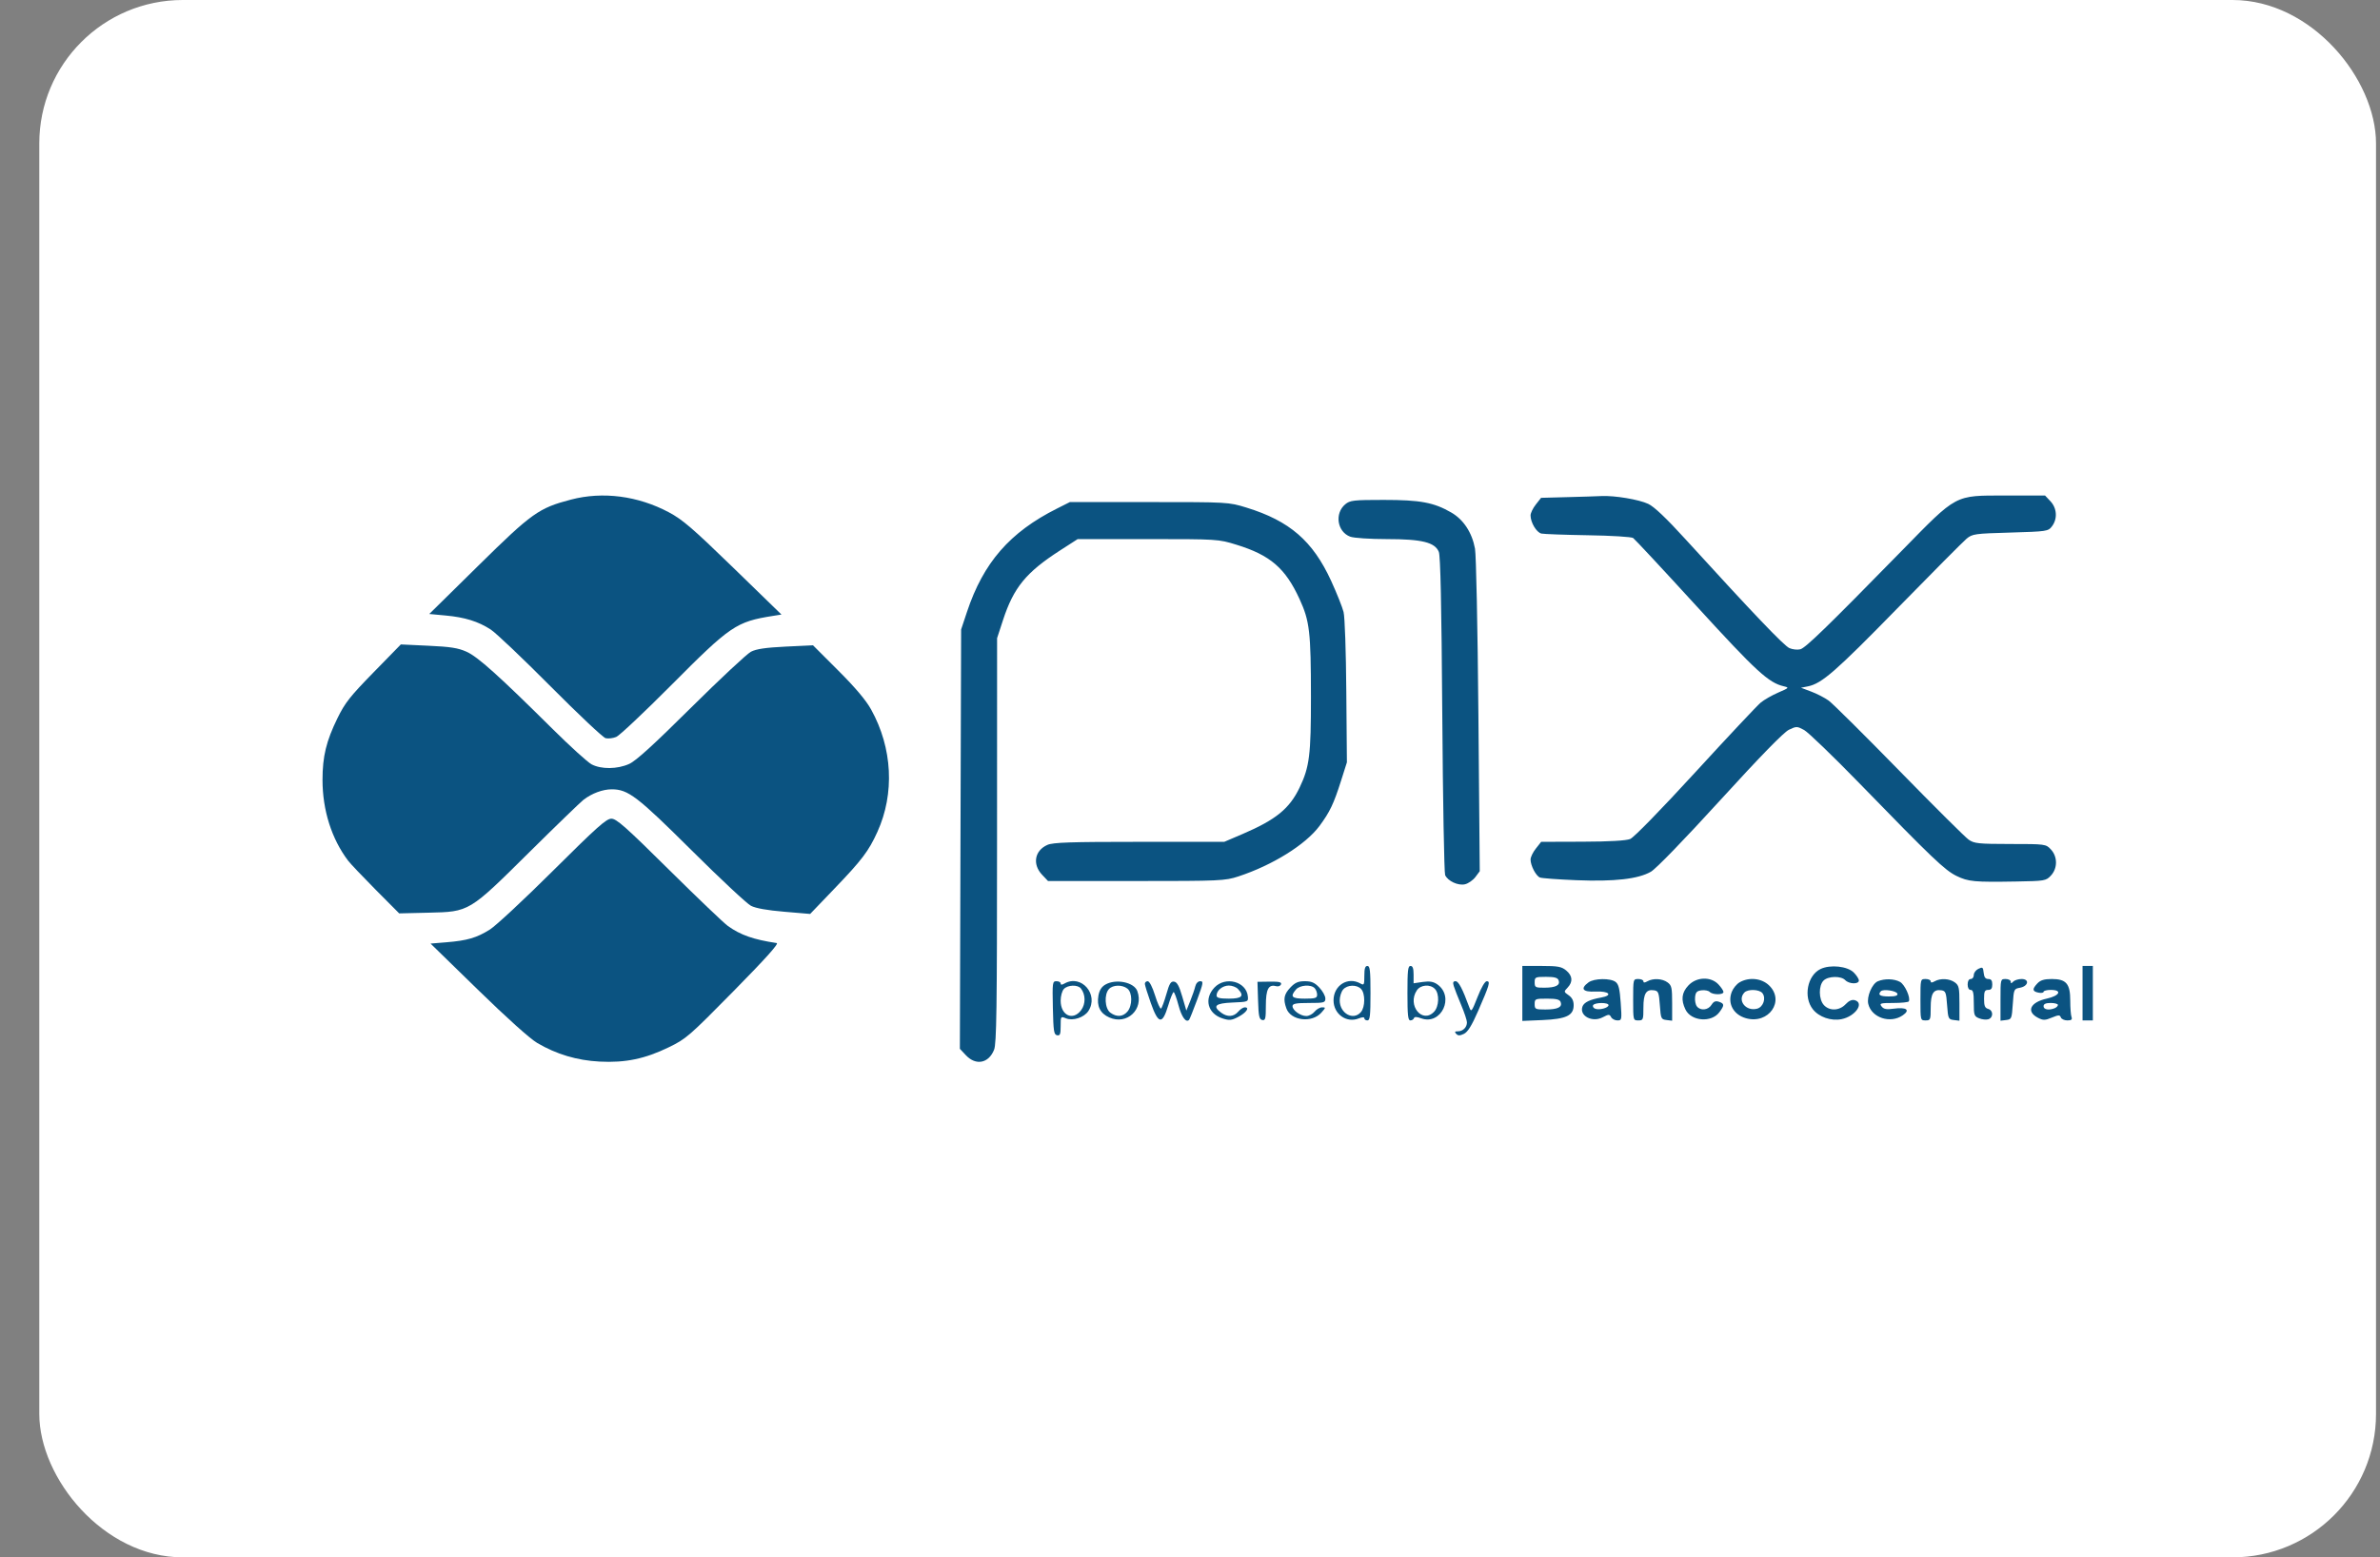
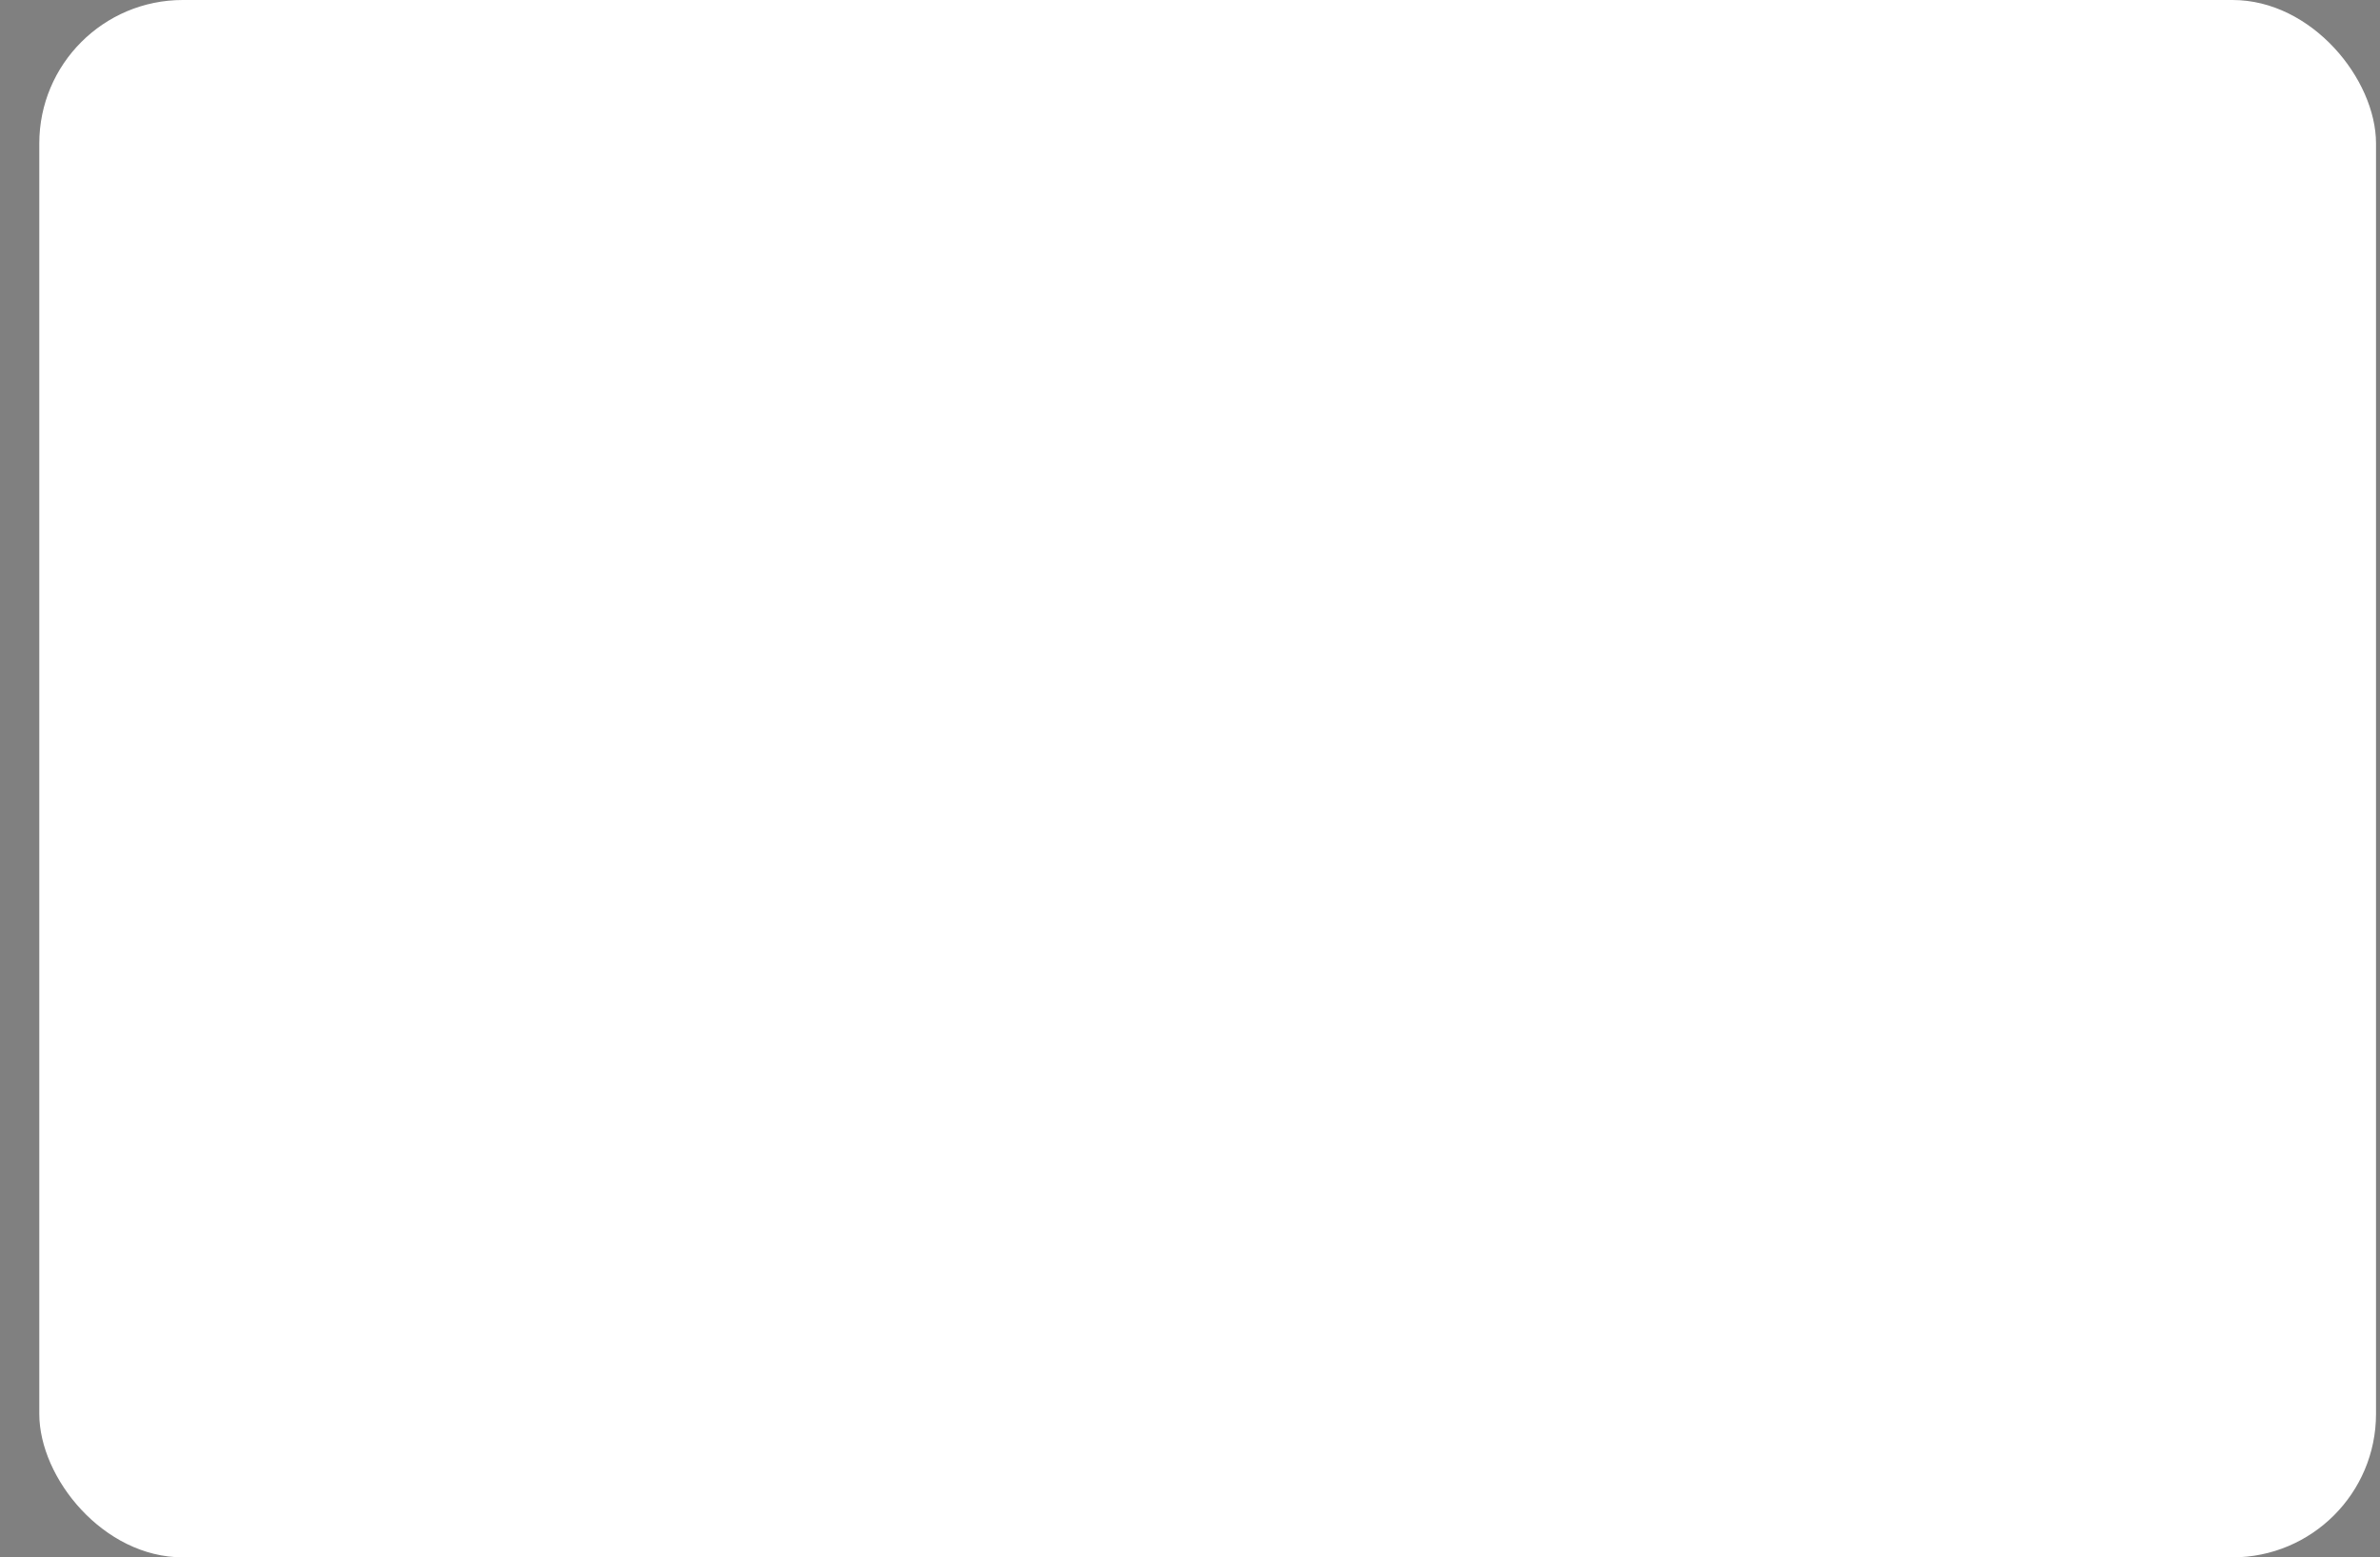
<svg xmlns="http://www.w3.org/2000/svg" width="55" height="36" viewBox="0 0 55 36" fill="none">
  <rect x="0" y="0" width="55" height="36" fill="#808080" stroke="none" />
  <rect x="0.908" width="54" height="36" rx="3.316" fill="white" />
-   <path fill-rule="evenodd" clip-rule="evenodd" d="M36.215 11.492L35.613 11.508L35.492 11.662C35.425 11.746 35.37 11.86 35.37 11.914C35.37 12.078 35.507 12.307 35.62 12.334C35.678 12.347 36.163 12.364 36.698 12.373C37.233 12.381 37.702 12.41 37.741 12.437C37.78 12.465 38.441 13.174 39.208 14.014C40.586 15.521 40.87 15.782 41.22 15.864C41.351 15.895 41.347 15.9 41.095 16.009C40.951 16.071 40.767 16.176 40.687 16.243C40.606 16.311 39.927 17.033 39.179 17.85C38.374 18.728 37.759 19.358 37.673 19.394C37.578 19.433 37.193 19.455 36.572 19.457L35.615 19.46L35.493 19.615C35.425 19.7 35.37 19.814 35.37 19.869C35.37 20.009 35.494 20.247 35.587 20.285C35.63 20.302 36.009 20.33 36.43 20.347C37.31 20.382 37.857 20.32 38.151 20.151C38.269 20.084 38.91 19.422 39.754 18.497C40.692 17.469 41.221 16.927 41.341 16.869C41.514 16.786 41.53 16.787 41.692 16.875C41.785 16.926 42.359 17.479 42.967 18.104C44.656 19.842 44.945 20.118 45.215 20.249C45.488 20.381 45.621 20.394 46.599 20.377C47.249 20.366 47.282 20.361 47.393 20.242C47.552 20.074 47.552 19.802 47.393 19.634C47.279 19.512 47.264 19.51 46.457 19.51C45.721 19.509 45.622 19.499 45.495 19.41C45.416 19.356 44.694 18.637 43.889 17.813C43.084 16.989 42.35 16.261 42.259 16.195C42.167 16.129 41.986 16.035 41.856 15.987L41.62 15.898L41.779 15.866C42.101 15.801 42.416 15.526 43.845 14.064C44.648 13.243 45.368 12.518 45.446 12.453C45.579 12.342 45.636 12.334 46.458 12.311C47.302 12.286 47.332 12.282 47.419 12.167C47.551 11.994 47.536 11.748 47.385 11.588L47.26 11.455H46.351C45.157 11.455 45.242 11.41 43.946 12.734C42.222 14.495 41.727 14.976 41.604 15.009C41.539 15.026 41.425 15.014 41.352 14.982C41.226 14.927 40.519 14.186 38.952 12.467C38.506 11.977 38.226 11.712 38.09 11.648C37.873 11.546 37.311 11.452 37.006 11.467C36.902 11.472 36.546 11.484 36.215 11.492ZM31.088 11.657C30.836 11.868 30.901 12.294 31.203 12.406C31.286 12.437 31.662 12.462 32.049 12.462C32.858 12.462 33.159 12.536 33.25 12.757C33.288 12.851 33.312 13.954 33.33 16.515C33.344 18.508 33.374 20.18 33.396 20.229C33.46 20.369 33.697 20.478 33.855 20.441C33.931 20.423 34.039 20.348 34.095 20.274L34.196 20.139L34.165 16.54C34.147 14.475 34.113 12.83 34.086 12.682C34.017 12.309 33.82 12.01 33.537 11.847C33.134 11.614 32.82 11.556 31.976 11.556C31.28 11.556 31.199 11.565 31.088 11.657ZM24.426 11.756C23.336 12.303 22.725 13.005 22.345 14.148L22.211 14.551L22.196 19.398L22.182 24.245L22.323 24.395C22.553 24.639 22.849 24.58 22.973 24.265C23.029 24.122 23.041 23.337 23.041 19.424L23.042 14.752L23.179 14.333C23.426 13.579 23.712 13.231 24.494 12.726L24.904 12.462H26.528C28.129 12.462 28.157 12.463 28.57 12.591C29.354 12.832 29.703 13.132 30.032 13.849C30.265 14.357 30.294 14.604 30.295 16.105C30.296 17.45 30.262 17.726 30.034 18.203C29.8 18.693 29.487 18.948 28.713 19.28L28.292 19.46H26.329C24.743 19.46 24.334 19.473 24.204 19.531C23.91 19.662 23.853 19.977 24.08 20.219L24.219 20.366H26.256C28.194 20.366 28.31 20.361 28.617 20.26C29.406 20.001 30.168 19.527 30.49 19.096C30.731 18.771 30.819 18.587 30.99 18.05L31.126 17.622L31.112 15.986C31.105 15.06 31.078 14.262 31.049 14.148C31.022 14.037 30.892 13.713 30.761 13.426C30.337 12.504 29.802 12.041 28.806 11.734C28.39 11.606 28.38 11.606 26.556 11.606L24.724 11.606L24.426 11.756ZM31.529 22.558C31.529 22.768 31.522 22.782 31.437 22.734C31.148 22.57 30.817 22.778 30.817 23.124C30.817 23.442 31.117 23.656 31.4 23.542C31.482 23.509 31.529 23.508 31.529 23.539C31.529 23.566 31.561 23.588 31.6 23.588C31.659 23.588 31.671 23.485 31.671 22.959C31.671 22.433 31.659 22.329 31.6 22.329C31.547 22.329 31.529 22.388 31.529 22.558ZM32.525 22.959C32.525 23.468 32.538 23.588 32.592 23.588C32.629 23.588 32.666 23.565 32.675 23.536C32.687 23.501 32.739 23.502 32.84 23.539C33.305 23.711 33.624 23.039 33.213 22.753C33.123 22.691 33.036 22.677 32.879 22.699L32.667 22.73V22.53C32.667 22.385 32.647 22.329 32.596 22.329C32.536 22.329 32.525 22.433 32.525 22.959ZM35.18 22.965V23.6L35.647 23.58C36.196 23.556 36.366 23.475 36.366 23.236C36.366 23.134 36.33 23.062 36.251 23.007C36.137 22.927 36.136 22.925 36.227 22.829C36.353 22.695 36.341 22.557 36.194 22.434C36.087 22.345 36.002 22.329 35.624 22.329H35.18V22.965ZM42.071 22.4C41.766 22.547 41.67 23.049 41.894 23.331C42.036 23.511 42.316 23.607 42.556 23.559C42.876 23.495 43.092 23.184 42.861 23.12C42.798 23.102 42.724 23.135 42.65 23.215C42.508 23.365 42.282 23.375 42.151 23.236C42.027 23.104 42.023 22.78 42.143 22.665C42.251 22.561 42.547 22.556 42.642 22.657C42.731 22.75 42.957 22.757 42.957 22.665C42.957 22.629 42.904 22.546 42.839 22.481C42.692 22.334 42.296 22.292 42.071 22.4ZM45.72 22.395C45.661 22.423 45.613 22.487 45.613 22.538C45.613 22.59 45.581 22.631 45.542 22.631C45.498 22.631 45.471 22.679 45.471 22.757C45.471 22.836 45.498 22.883 45.542 22.883C45.597 22.883 45.613 22.951 45.613 23.187C45.613 23.468 45.622 23.494 45.738 23.54C45.806 23.568 45.903 23.577 45.951 23.561C46.069 23.521 46.065 23.355 45.945 23.322C45.87 23.301 45.85 23.253 45.85 23.089C45.85 22.917 45.866 22.883 45.945 22.883C46.014 22.883 46.04 22.85 46.04 22.757C46.04 22.666 46.014 22.631 45.948 22.631C45.882 22.631 45.852 22.591 45.841 22.488C45.828 22.358 45.816 22.349 45.72 22.395ZM48.126 22.959V23.588H48.245H48.364V22.959V22.329H48.245H48.126V22.959ZM36.019 22.662C36.06 22.775 35.952 22.831 35.69 22.832C35.481 22.833 35.465 22.824 35.465 22.707C35.465 22.588 35.479 22.581 35.727 22.581C35.924 22.581 35.997 22.601 36.019 22.662ZM36.708 22.71C36.513 22.855 36.574 22.936 36.871 22.921C37.188 22.906 37.283 23.01 36.997 23.06C36.743 23.104 36.605 23.171 36.57 23.267C36.492 23.483 36.796 23.644 37.039 23.515C37.174 23.444 37.195 23.443 37.231 23.511C37.253 23.554 37.319 23.588 37.377 23.588C37.479 23.588 37.481 23.577 37.453 23.178C37.431 22.86 37.405 22.753 37.337 22.7C37.218 22.607 36.838 22.613 36.708 22.71ZM37.741 23.11C37.741 23.586 37.742 23.588 37.86 23.588C37.973 23.588 37.978 23.574 37.978 23.292C37.978 22.967 38.041 22.864 38.224 22.892C38.323 22.907 38.336 22.941 38.358 23.236C38.38 23.548 38.387 23.564 38.512 23.579L38.642 23.595V23.192C38.642 22.832 38.631 22.78 38.537 22.71C38.416 22.62 38.203 22.608 38.07 22.684C38.007 22.72 37.978 22.72 37.978 22.684C37.978 22.655 37.925 22.631 37.86 22.631C37.742 22.631 37.741 22.633 37.741 23.11ZM39.018 22.779C38.862 22.944 38.842 23.113 38.95 23.337C39.083 23.609 39.551 23.646 39.734 23.398C39.853 23.238 39.852 23.2 39.723 23.157C39.645 23.131 39.601 23.149 39.551 23.229C39.474 23.352 39.297 23.37 39.214 23.264C39.182 23.224 39.164 23.128 39.172 23.05C39.184 22.936 39.214 22.905 39.324 22.892C39.398 22.883 39.483 22.9 39.511 22.93C39.577 22.999 39.828 23.001 39.828 22.931C39.828 22.902 39.775 22.823 39.711 22.755C39.536 22.569 39.205 22.58 39.018 22.779ZM40.202 22.707C40.133 22.746 40.052 22.846 40.02 22.928C39.916 23.194 40.056 23.454 40.346 23.537C40.872 23.687 41.258 23.135 40.878 22.775C40.706 22.612 40.417 22.583 40.202 22.707ZM43.394 22.684C43.261 22.741 43.135 23.041 43.174 23.206C43.25 23.527 43.684 23.67 43.973 23.469C44.152 23.345 44.056 23.277 43.761 23.317C43.597 23.34 43.531 23.328 43.483 23.266C43.426 23.193 43.453 23.185 43.755 23.185C43.939 23.185 44.1 23.168 44.111 23.148C44.158 23.065 44.018 22.756 43.906 22.697C43.769 22.623 43.55 22.618 43.394 22.684ZM44.38 23.11C44.38 23.586 44.38 23.588 44.499 23.588C44.612 23.588 44.617 23.574 44.617 23.292C44.617 22.967 44.68 22.864 44.864 22.892C44.962 22.907 44.975 22.941 44.996 23.236C45.019 23.548 45.026 23.564 45.151 23.579L45.281 23.595V23.192C45.281 22.832 45.27 22.78 45.176 22.71C45.054 22.62 44.842 22.608 44.709 22.684C44.646 22.72 44.617 22.72 44.617 22.684C44.617 22.655 44.564 22.631 44.499 22.631C44.38 22.631 44.38 22.633 44.38 23.11ZM46.23 23.113V23.595L46.36 23.579C46.486 23.564 46.491 23.55 46.514 23.211C46.537 22.866 46.541 22.858 46.679 22.833C46.875 22.797 46.906 22.631 46.717 22.631C46.642 22.631 46.555 22.659 46.523 22.692C46.479 22.739 46.467 22.739 46.467 22.692C46.467 22.659 46.413 22.631 46.348 22.631C46.23 22.631 46.23 22.633 46.23 23.113ZM47.083 22.732C46.958 22.865 46.964 22.917 47.107 22.946C47.172 22.959 47.225 22.95 47.225 22.927C47.225 22.903 47.3 22.883 47.391 22.883C47.663 22.883 47.602 23.017 47.3 23.084C46.913 23.169 46.817 23.386 47.101 23.53C47.216 23.589 47.262 23.588 47.417 23.523C47.571 23.459 47.602 23.458 47.624 23.518C47.638 23.556 47.705 23.588 47.774 23.588C47.869 23.588 47.892 23.569 47.871 23.508C47.855 23.465 47.842 23.295 47.842 23.131C47.842 22.74 47.749 22.631 47.415 22.631C47.241 22.631 47.153 22.658 47.083 22.732ZM24.331 23.298C24.343 23.838 24.355 23.916 24.427 23.931C24.497 23.945 24.511 23.91 24.511 23.719C24.511 23.492 24.512 23.49 24.636 23.541C24.796 23.605 25.052 23.521 25.151 23.372C25.401 22.992 24.989 22.514 24.602 22.734C24.539 22.77 24.511 22.77 24.511 22.734C24.511 22.705 24.467 22.682 24.414 22.682C24.322 22.682 24.318 22.708 24.331 23.298ZM25.544 22.76C25.456 22.811 25.406 22.89 25.384 23.013C25.341 23.258 25.424 23.427 25.635 23.52C26.044 23.701 26.436 23.333 26.283 22.911C26.209 22.705 25.788 22.619 25.544 22.76ZM26.457 22.745C26.459 22.779 26.52 22.978 26.594 23.185C26.768 23.678 26.861 23.692 26.995 23.248C27.047 23.075 27.104 22.934 27.122 22.934C27.139 22.934 27.19 23.071 27.234 23.238C27.306 23.509 27.408 23.65 27.479 23.575C27.492 23.561 27.575 23.354 27.663 23.116C27.808 22.724 27.815 22.682 27.737 22.682C27.686 22.682 27.639 22.73 27.622 22.801C27.607 22.867 27.554 23.02 27.505 23.141L27.416 23.361L27.32 23.034C27.25 22.792 27.201 22.703 27.133 22.692C27.057 22.68 27.024 22.733 26.953 22.984C26.905 23.153 26.849 23.301 26.83 23.314C26.811 23.327 26.748 23.19 26.692 23.009C26.63 22.811 26.563 22.682 26.522 22.682C26.485 22.682 26.456 22.71 26.457 22.745ZM28.064 22.829C27.818 23.09 27.909 23.433 28.254 23.543C28.41 23.593 28.463 23.587 28.617 23.506C28.802 23.409 28.886 23.286 28.766 23.286C28.729 23.286 28.66 23.331 28.613 23.387C28.509 23.507 28.363 23.516 28.22 23.409C28.014 23.256 28.087 23.191 28.482 23.175C28.842 23.16 28.849 23.158 28.837 23.034C28.804 22.688 28.318 22.559 28.064 22.829ZM29.073 23.129C29.084 23.494 29.1 23.564 29.17 23.579C29.242 23.593 29.253 23.552 29.253 23.245C29.253 22.869 29.315 22.749 29.486 22.796C29.538 22.811 29.589 22.793 29.603 22.755C29.621 22.703 29.561 22.689 29.343 22.692L29.059 22.696L29.073 23.129ZM29.818 22.829C29.671 22.985 29.65 23.096 29.727 23.31C29.829 23.596 30.319 23.654 30.537 23.407C30.639 23.292 30.64 23.286 30.552 23.286C30.501 23.286 30.423 23.331 30.378 23.387C30.333 23.442 30.248 23.487 30.188 23.487C30.053 23.487 29.869 23.355 29.869 23.258C29.869 23.201 29.95 23.185 30.248 23.185C30.601 23.185 30.628 23.178 30.628 23.081C30.628 23.023 30.566 22.91 30.489 22.829C30.381 22.714 30.308 22.682 30.154 22.682C29.999 22.682 29.927 22.714 29.818 22.829ZM33.595 22.792C33.613 22.853 33.689 23.048 33.764 23.225C33.839 23.402 33.9 23.586 33.9 23.633C33.9 23.748 33.807 23.84 33.691 23.84C33.619 23.84 33.609 23.854 33.652 23.899C33.695 23.944 33.736 23.944 33.83 23.899C33.919 23.856 34.01 23.71 34.157 23.373C34.422 22.766 34.447 22.682 34.358 22.682C34.316 22.682 34.231 22.828 34.145 23.047C34.011 23.388 33.998 23.404 33.955 23.286C33.797 22.855 33.706 22.682 33.638 22.682C33.581 22.682 33.57 22.71 33.595 22.792ZM24.979 22.85C25.089 22.991 25.091 23.206 24.985 23.35C24.795 23.606 24.511 23.474 24.511 23.131C24.511 23.025 24.544 22.906 24.585 22.862C24.676 22.765 24.907 22.758 24.979 22.85ZM26.052 22.852C26.171 22.944 26.172 23.246 26.054 23.384C25.949 23.507 25.804 23.516 25.659 23.409C25.531 23.314 25.512 22.985 25.628 22.862C25.72 22.764 25.932 22.759 26.052 22.852ZM28.609 22.862C28.761 23.022 28.702 23.085 28.399 23.085C28.184 23.085 28.114 23.067 28.114 23.013C28.114 22.895 28.254 22.782 28.399 22.782C28.474 22.782 28.568 22.818 28.609 22.862ZM30.381 22.843C30.413 22.876 30.438 22.944 30.438 22.994C30.438 23.071 30.396 23.085 30.154 23.085C29.851 23.085 29.807 23.04 29.948 22.875C30.037 22.77 30.295 22.751 30.381 22.843ZM31.454 22.862C31.552 22.965 31.55 23.279 31.45 23.395C31.275 23.601 30.96 23.427 30.96 23.126C30.96 23.039 30.995 22.925 31.038 22.875C31.135 22.762 31.354 22.755 31.454 22.862ZM33.161 22.862C33.267 22.974 33.256 23.265 33.141 23.387C32.869 23.675 32.514 23.238 32.741 22.895C32.828 22.762 33.051 22.744 33.161 22.862ZM40.728 22.958C40.818 23.073 40.748 23.279 40.606 23.317C40.346 23.386 40.141 23.125 40.311 22.944C40.391 22.859 40.658 22.868 40.728 22.958ZM43.847 22.971C43.861 23.015 43.802 23.034 43.649 23.034C43.444 23.034 43.388 22.997 43.465 22.914C43.52 22.857 43.825 22.902 43.847 22.971ZM36.066 23.165C36.108 23.282 35.998 23.335 35.714 23.336C35.48 23.336 35.465 23.329 35.465 23.21C35.465 23.09 35.477 23.085 35.751 23.085C35.969 23.085 36.044 23.104 36.066 23.165ZM37.172 23.235C37.172 23.299 36.956 23.356 36.861 23.317C36.82 23.3 36.8 23.264 36.816 23.236C36.854 23.171 37.172 23.169 37.172 23.235ZM47.557 23.23C47.557 23.255 47.523 23.289 47.482 23.306C47.349 23.36 47.225 23.338 47.225 23.261C47.225 23.208 47.275 23.185 47.391 23.185C47.483 23.185 47.557 23.206 47.557 23.23Z" fill="#0B5381" />
-   <path d="M11.053 13.077C12.29 11.858 12.451 11.743 13.194 11.549C13.929 11.356 14.742 11.462 15.458 11.843C15.773 12.011 16.007 12.212 16.946 13.124L18.059 14.206L17.865 14.237C17.012 14.372 16.882 14.46 15.511 15.839C14.887 16.466 14.316 17.004 14.241 17.035C14.166 17.066 14.056 17.079 13.995 17.064C13.934 17.048 13.361 16.508 12.72 15.863C12.079 15.218 11.459 14.629 11.341 14.553C11.052 14.365 10.742 14.269 10.295 14.228L9.92 14.193L11.053 13.077Z" fill="#0B5381" />
-   <path d="M7.8 16.599C7.972 16.247 8.089 16.099 8.632 15.543L9.263 14.897L9.899 14.927C10.407 14.95 10.585 14.978 10.778 15.064C11.039 15.179 11.526 15.617 12.772 16.853C13.175 17.253 13.579 17.619 13.67 17.668C13.893 17.786 14.267 17.783 14.54 17.659C14.697 17.589 15.103 17.218 15.972 16.356C16.64 15.694 17.262 15.113 17.355 15.065C17.481 15.001 17.692 14.97 18.156 14.947L18.788 14.917L19.372 15.501C19.77 15.899 20.012 16.187 20.131 16.401C20.625 17.292 20.679 18.342 20.276 19.23C20.075 19.674 19.917 19.882 19.278 20.547L18.722 21.127L18.123 21.076C17.729 21.043 17.466 20.996 17.355 20.939C17.262 20.892 16.645 20.315 15.984 19.658C14.725 18.407 14.516 18.247 14.138 18.246C13.93 18.245 13.673 18.341 13.482 18.49C13.41 18.547 12.848 19.09 12.234 19.698C10.835 21.085 10.85 21.076 9.904 21.098L9.225 21.114L8.68 20.566C8.381 20.264 8.094 19.962 8.044 19.895C7.664 19.393 7.453 18.728 7.453 18.029C7.453 17.486 7.539 17.131 7.8 16.599Z" fill="#0B5381" />
-   <path d="M11.323 21.486C11.462 21.398 12.119 20.786 12.783 20.125C13.798 19.116 14.012 18.925 14.129 18.925C14.246 18.925 14.46 19.114 15.46 20.105C16.116 20.754 16.728 21.339 16.822 21.406C17.117 21.616 17.412 21.719 17.949 21.8C18.007 21.808 17.697 22.154 16.954 22.909C15.926 23.953 15.855 24.015 15.459 24.207C14.908 24.476 14.453 24.571 13.858 24.54C13.334 24.513 12.859 24.371 12.414 24.109C12.247 24.011 11.71 23.529 11.045 22.88L9.95 21.812L10.315 21.782C10.798 21.743 11.018 21.678 11.323 21.486Z" fill="#0B5381" />
</svg>